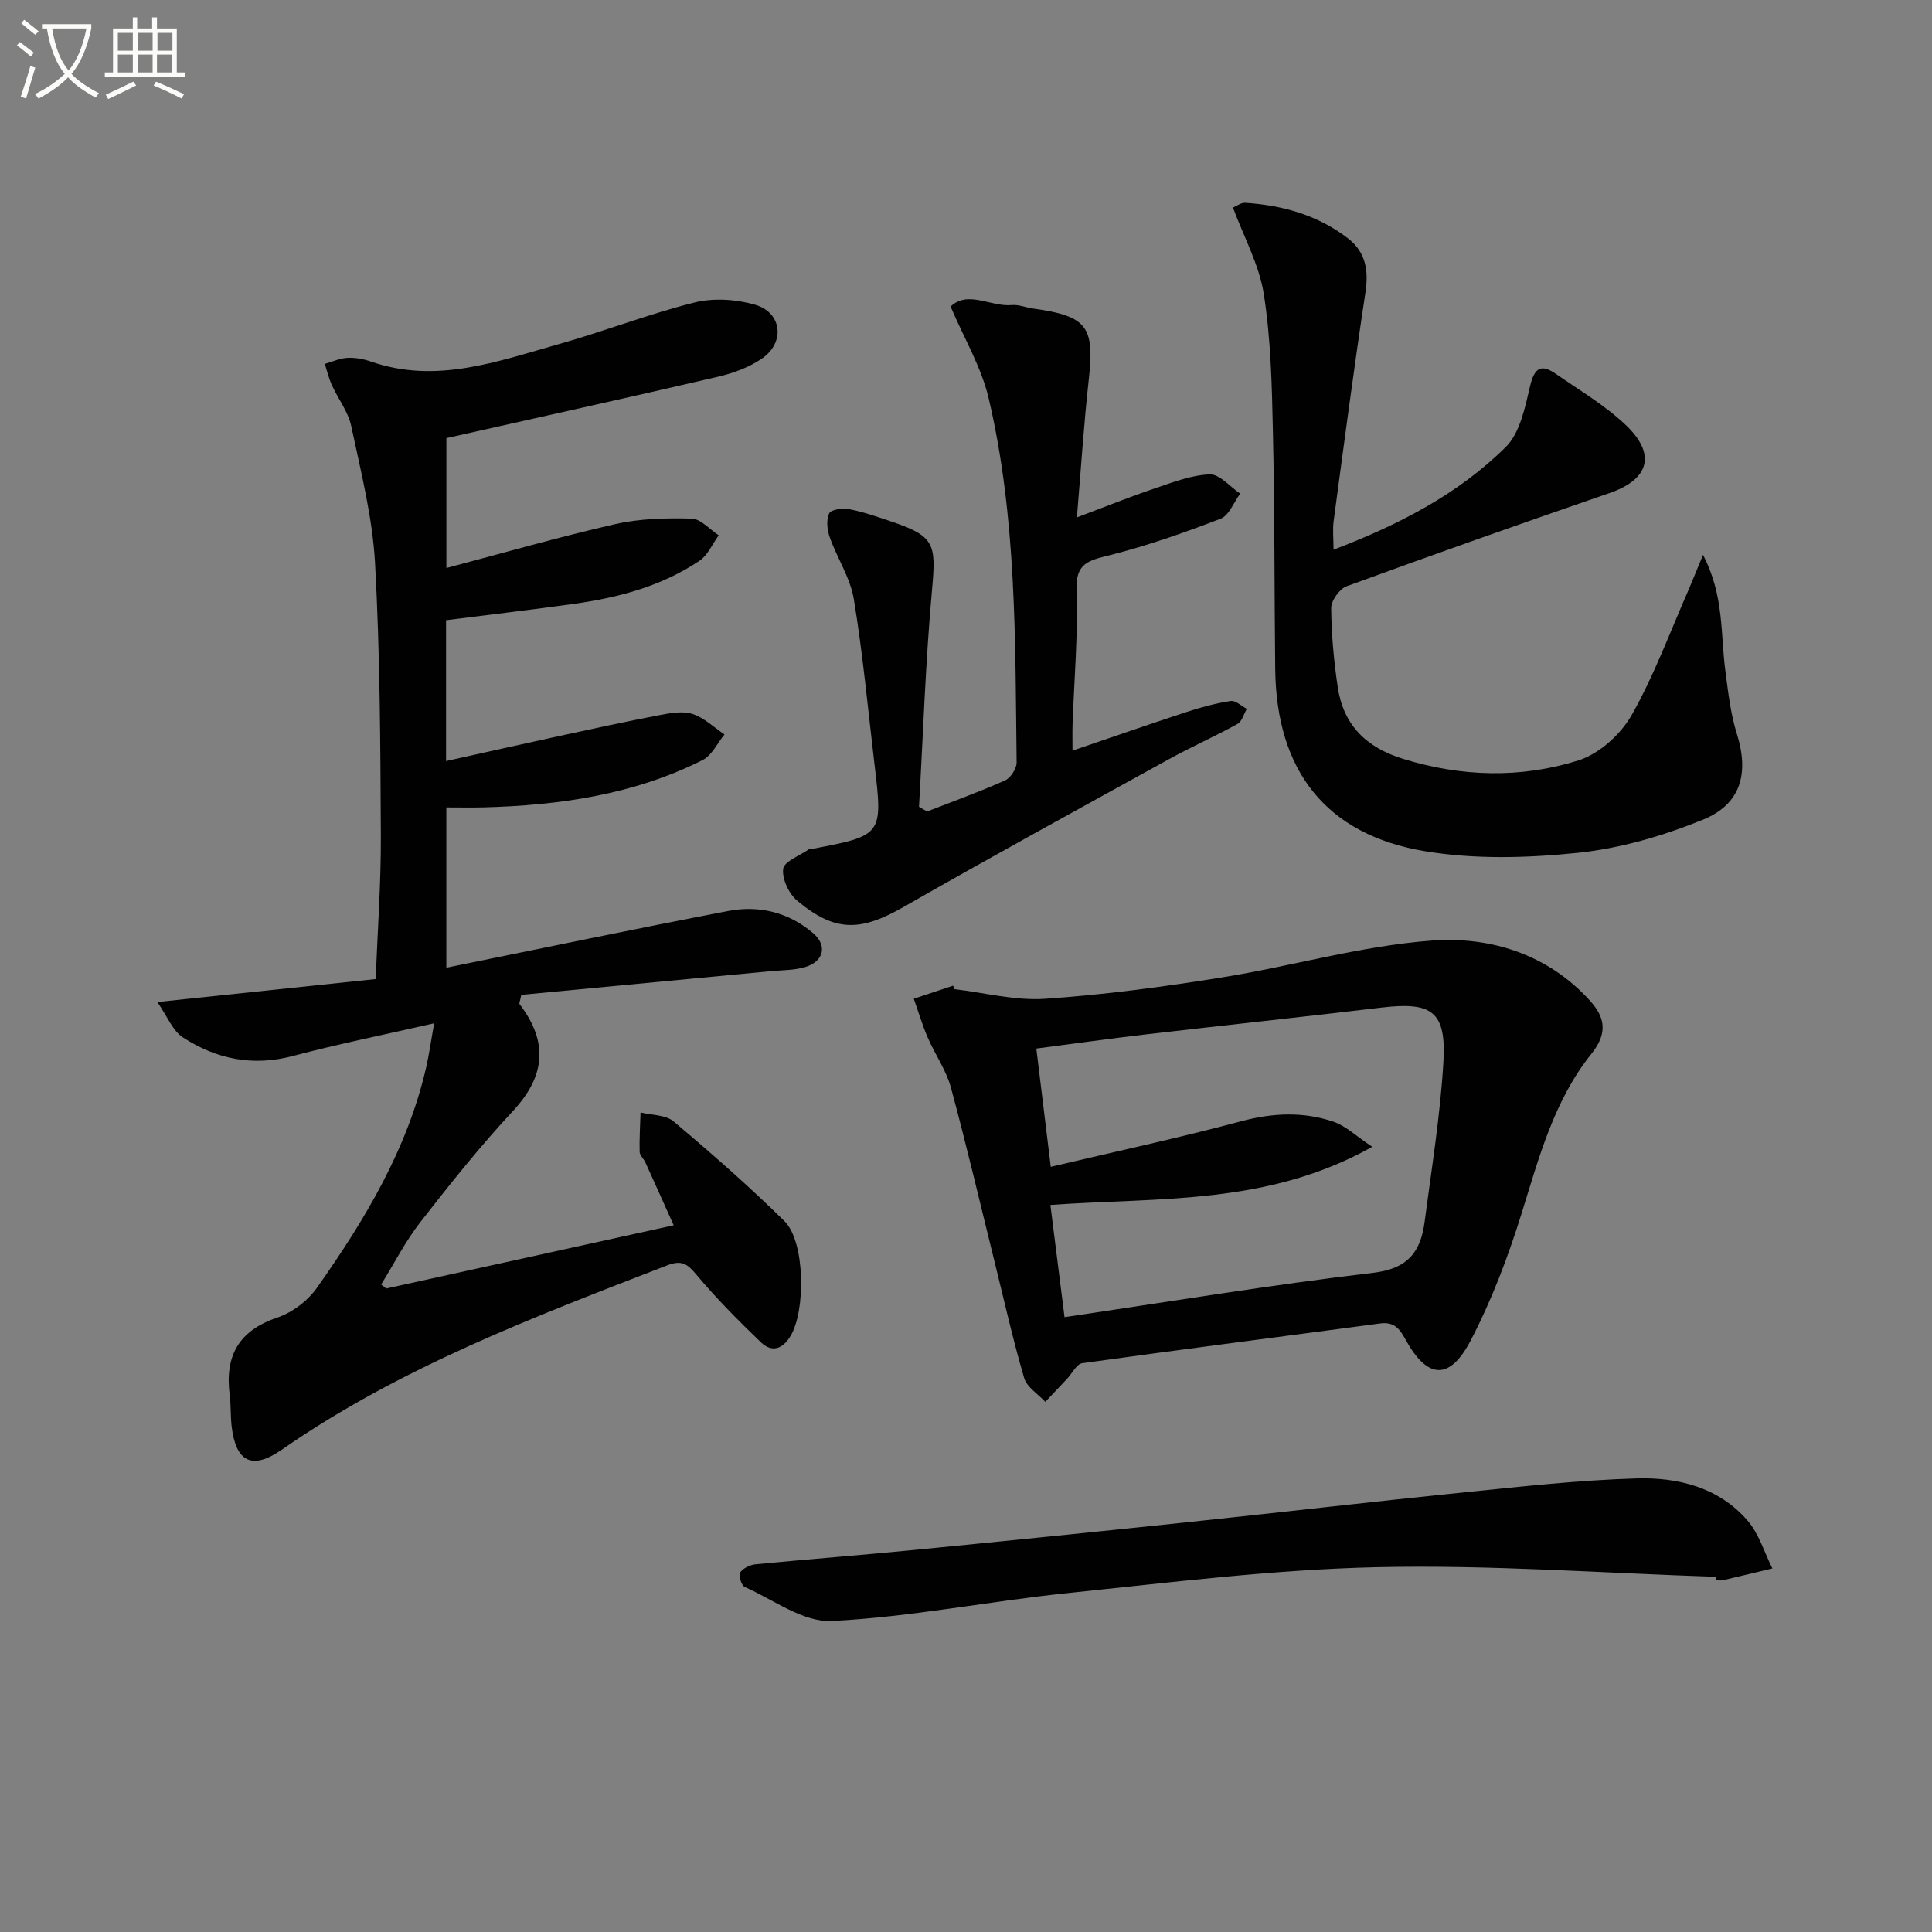
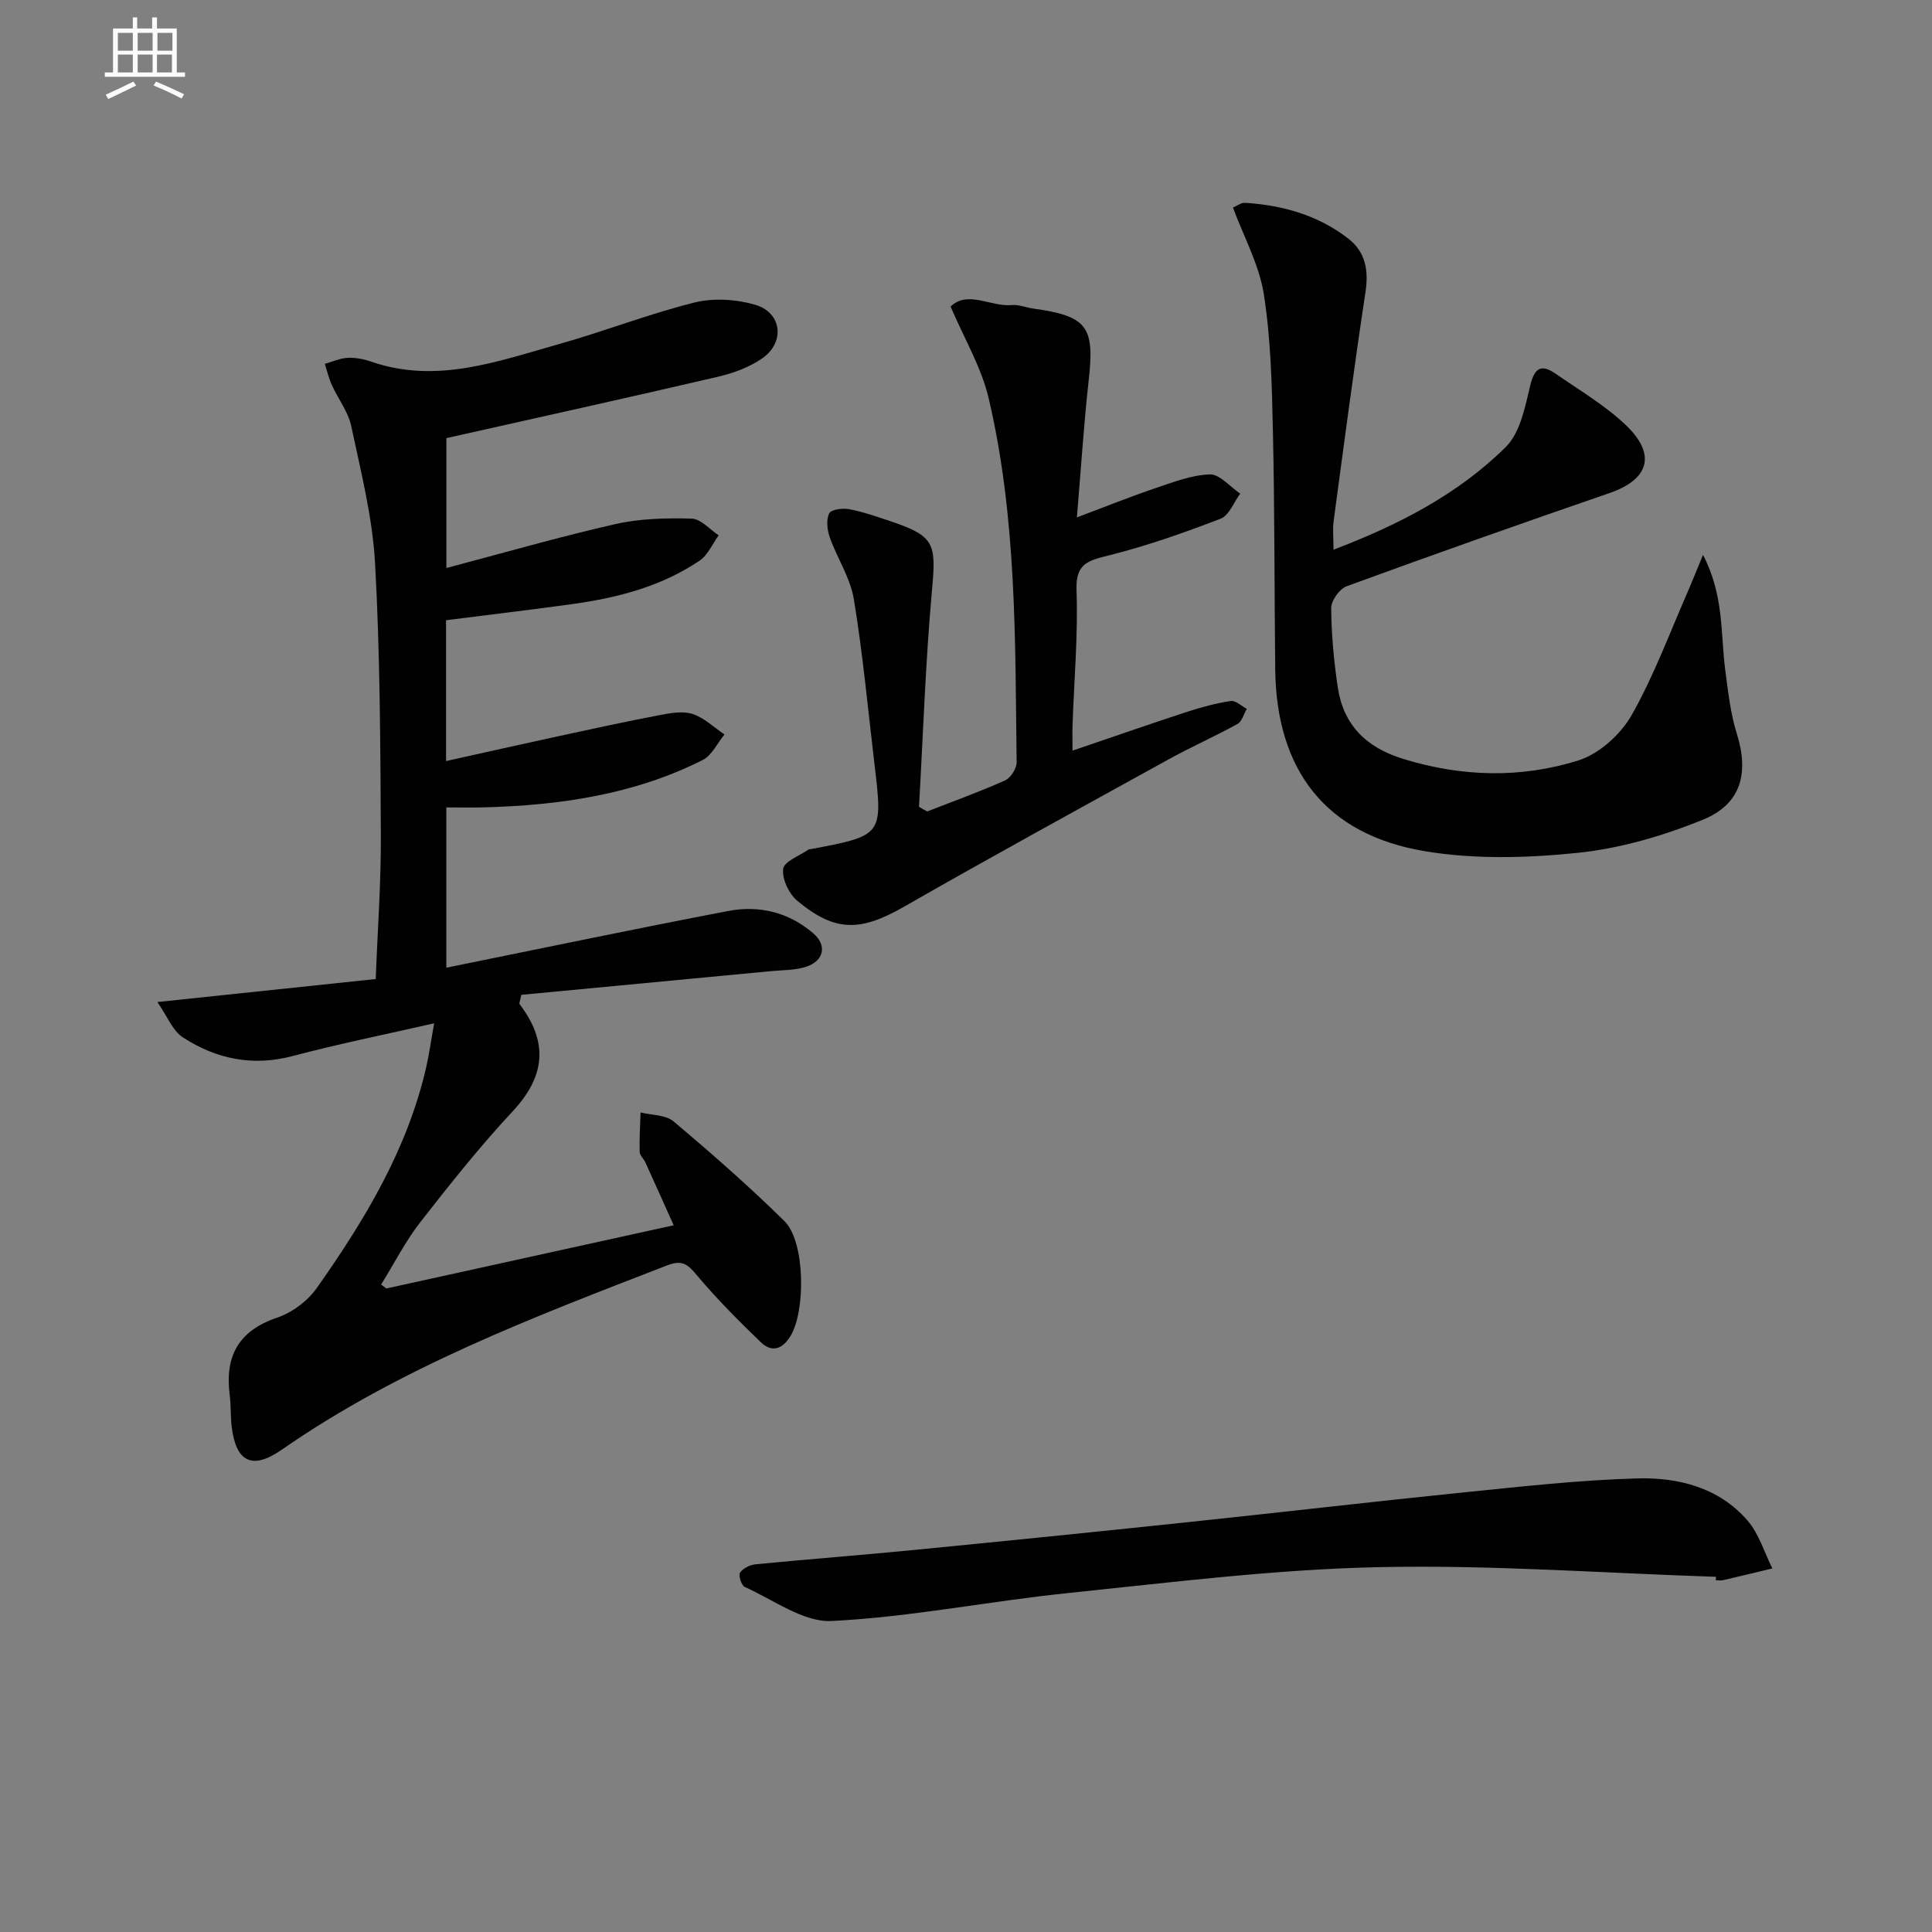
<svg xmlns="http://www.w3.org/2000/svg" enable-background="new 0 0 400 400" viewBox="0 0 400 400">
  <rect x="0" y="0" width="400" height="400" fill="#808080" stroke="none" />
-   <path d="m6.4 11.7c-1-.8-1.9-1.6-2.9-2.3l.6-.7c.9.7 1.9 1.4 2.9 2.2zm-2.1 8.3c.7-2.1 1.4-4.2 2-6.4.2.1.6.3 1 .4-.7 2.3-1.3 4.4-1.9 6.4zm3-12.8c-1.1-.9-2.1-1.7-2.9-2.4l.6-.7c1 .8 2 1.5 3 2.4zm1.4-1.3v-.9h10.2v.9c-.9 4.2-2.3 7.3-4.1 9.4 1.3 1.4 3.2 2.7 5.7 4-.2.2-.4.5-.7.9-2.5-1.4-4.4-2.7-5.7-4.2-1.4 1.5-3.5 3-6.1 4.4 0 0 0 0-.1-.1-.3-.4-.5-.7-.7-.8 2.7-1.3 4.7-2.8 6.2-4.2-1.8-2.2-3-5.3-3.7-9.4zm9.2 0h-7.1c.6 3.8 1.7 6.7 3.4 8.7 1.7-2 2.9-4.8 3.7-8.7z" fill="#fbfcfa" />
  <path d="m31.6 3.6h.9v2.3h4.1v9.1h1.7v.9h-16.6v-.9h1.7v-9.1h4.1v-2.3h.9v2.3h3.1v-2.3zm-4 13.3.6.8c-1.9.9-3.8 1.9-5.8 2.8-.2-.3-.3-.6-.5-.9 2-.9 3.9-1.8 5.7-2.7zm-3.2-10.1v3.7h3.1v-3.7zm0 4.5v3.7h3.1v-3.7zm4.1-4.5v3.7h3.1v-3.7zm0 4.5v3.7h3.1v-3.7zm9.1 9.1c-2.1-1.1-4.1-2-5.8-2.7l.5-.8c2.2.9 4.1 1.8 5.8 2.6zm-1.9-13.6h-3.1v3.7h3.1zm-3.2 4.5v3.7h3.1v-3.7z" fill="#fbfcfa" />
  <g fill="#010101">
    <path d="m79.98 266.77c19.55-4.3 39.11-8.6 59.5-13.09-2.11-4.7-3.98-8.88-5.88-13.05-.34-.75-1.16-1.44-1.17-2.17-.07-2.71.11-5.42.19-8.14 2.31.58 5.2.47 6.83 1.85 7.88 6.64 15.65 13.44 22.98 20.67 4.28 4.22 4.42 18.62 1.19 23.85-1.72 2.79-3.93 3.3-6.12 1.19-4.63-4.47-9.2-9.05-13.32-13.98-1.89-2.26-3.06-3.07-6.05-1.92-27.58 10.69-55.25 21.12-79.8 38.17-6.15 4.27-9.5 2.53-10.37-4.83-.25-2.15-.13-4.34-.4-6.48-1.04-8.04 1.79-13.33 9.86-16.05 3.11-1.05 6.31-3.48 8.21-6.18 9.89-14.03 18.73-28.67 22.62-45.7.58-2.53.93-5.12 1.64-9.05-10.41 2.38-19.93 4.3-29.29 6.78-8.3 2.2-15.84.62-22.75-3.87-2.11-1.37-3.2-4.33-5.27-7.31 15.94-1.68 30.28-3.19 45.21-4.76.38-10.02 1.11-19.94 1.06-29.85-.1-18.76-.16-37.55-1.2-56.27-.53-9.52-2.94-18.97-4.93-28.36-.63-2.98-2.72-5.64-4.02-8.51-.63-1.39-.98-2.91-1.45-4.37 1.56-.44 3.11-1.17 4.69-1.25 1.62-.08 3.35.24 4.9.78 13.51 4.68 26.16-.05 38.85-3.62 9.42-2.65 18.58-6.24 28.06-8.61 3.94-.99 8.64-.69 12.58.45 5.58 1.62 6.28 7.8 1.43 11.14-2.66 1.83-5.94 3.03-9.11 3.77-18.58 4.33-37.22 8.44-56.23 12.71v26.89c11.97-3.16 23.42-6.47 35.02-9.1 5.09-1.15 10.5-1.27 15.75-1.13 1.9.05 3.74 2.24 5.61 3.46-1.3 1.78-2.24 4.09-3.96 5.25-7.87 5.31-16.86 7.66-26.14 8.96-8.69 1.21-17.4 2.23-26.35 3.37v29.16c7.85-1.74 15.51-3.47 23.19-5.13 6.96-1.51 13.91-3.03 20.9-4.36 2.27-.43 4.84-.93 6.91-.27 2.42.77 4.45 2.78 6.65 4.25-1.49 1.81-2.61 4.34-4.53 5.3-14.24 7.17-29.63 9.38-45.37 9.8-2.46.06-4.92.01-7.69.01v33.18c19.7-3.99 39-8.04 58.36-11.74 6.41-1.23 12.58.27 17.64 4.65 2.87 2.48 2.17 5.69-1.5 6.89-2.3.76-4.89.68-7.35.92-17.31 1.65-34.63 3.29-51.63 4.9-.27 1.36-.48 1.76-.36 1.92 5.93 7.78 5.42 14.83-1.36 22.12-6.79 7.29-13.03 15.12-19.16 22.99-3.12 4-5.45 8.61-8.14 12.95.34.27.71.54 1.07.82z" />
-     <path d="m197.59 204.79c6.25.73 12.56 2.41 18.72 2 12.22-.82 24.42-2.46 36.52-4.4 14.57-2.33 28.94-6.56 43.57-7.65 12.12-.9 24.06 2.78 32.83 12.49 3.04 3.37 3.71 6.65.26 10.95-7.74 9.64-10.86 21.48-14.48 33.11-2.8 8.98-6.18 17.92-10.52 26.24-4.37 8.38-8.99 8.02-13.5-.21-1.26-2.3-2.39-3.69-5.26-3.31-20.55 2.75-41.13 5.37-61.67 8.23-1.16.16-2.08 2.1-3.11 3.2-1.51 1.6-3.02 3.2-4.53 4.8-1.51-1.63-3.82-3.03-4.38-4.94-2.33-7.93-4.13-16.01-6.12-24.04-2.99-12.05-5.8-24.14-9.05-36.11-.98-3.61-3.29-6.84-4.79-10.33-1.13-2.61-1.94-5.36-2.89-8.04 2.71-.9 5.43-1.81 8.14-2.71.09.25.18.49.26.72zm19.88 44.68c.99 7.88 1.94 15.41 2.93 23.23 21.6-3.18 42.7-6.68 63.91-9.18 7.23-.85 9.83-4.39 10.64-10.55 1.44-11 3.24-22 3.89-33.06.62-10.52-2.36-12.55-12.84-11.3-16.33 1.95-32.68 3.68-49.02 5.58-7.37.86-14.71 1.9-22.42 2.9.99 8.15 1.91 15.67 2.99 24.49 13.48-3.19 26.55-5.99 39.44-9.44 6.51-1.74 12.81-2.02 19.07.09 2.55.86 4.68 2.96 8.05 5.2-21.67 12.17-44.11 10.43-66.64 12.04z" />
    <path d="m352.59 114.88c4.4 8.44 3.61 16.36 4.62 23.96.58 4.4 1.07 8.9 2.39 13.1 2.53 8.11.92 14.54-7.05 17.78-8.2 3.33-17.03 5.92-25.79 6.84-10.47 1.09-21.38 1.39-31.71-.32-20.55-3.41-30.79-16.72-31.03-37.67-.18-16.46-.11-32.92-.48-49.37-.21-9.45-.42-18.98-1.88-28.29-.95-6.07-4.12-11.8-6.39-17.94.8-.33 1.7-1.04 2.54-.98 7.76.51 15.06 2.55 21.3 7.38 3.64 2.82 4.28 6.61 3.59 11.17-2.39 15.74-4.46 31.53-6.58 47.31-.24 1.76-.03 3.59-.03 5.96 13.47-5.14 25.75-11.45 35.65-21.25 2.98-2.95 4.01-8.24 5.06-12.67.9-3.8 2.31-4.57 5.31-2.49 4.91 3.4 10.15 6.49 14.45 10.56 6.46 6.11 4.86 11.3-3.32 14.12-18.2 6.27-36.35 12.68-54.42 19.29-1.48.54-3.23 2.98-3.21 4.53.04 5.45.55 10.93 1.35 16.33 1.17 7.84 5.82 12.5 13.52 14.88 12.15 3.75 24.38 4.07 36.3.33 4.3-1.35 8.75-5.37 11.02-9.36 4.72-8.32 8.04-17.44 11.92-26.24.83-1.94 1.6-3.92 2.87-6.96z" />
    <path d="m191.97 168c5.39-2.1 10.83-4.06 16.11-6.42 1.16-.52 2.41-2.46 2.4-3.73-.31-25.26.04-50.62-5.79-75.4-1.51-6.43-5.07-12.38-7.88-18.98 3.56-3.44 8.27.09 12.67-.31 1.43-.13 2.93.51 4.41.72 11.23 1.56 12.76 3.72 11.52 14.79-1.01 9.04-1.58 18.13-2.45 28.45 6.05-2.27 11.06-4.3 16.17-6.02 3.72-1.25 7.55-2.76 11.36-2.88 2.05-.06 4.18 2.57 6.28 3.98-1.33 1.79-2.3 4.52-4.05 5.19-7.52 2.9-15.17 5.59-22.98 7.56-4.26 1.08-7.06 1.54-6.86 7.2.34 9.28-.5 18.61-.82 27.92-.05 1.46-.01 2.91-.01 5.34 8.34-2.84 15.98-5.5 23.68-8.02 2.96-.97 6.01-1.79 9.09-2.26 1-.15 2.2 1.05 3.32 1.63-.63 1.06-.99 2.6-1.92 3.12-4.65 2.57-9.52 4.72-14.17 7.28-18.32 10.11-36.69 20.15-54.85 30.55-8.97 5.14-14.23 5.37-22.13-1.21-1.73-1.44-3.19-4.52-2.92-6.61.19-1.54 3.39-2.7 5.26-4.02.12-.08.33-.03.49-.07 14.9-2.83 14.91-2.83 13.14-17.68-1.35-11.37-2.4-22.78-4.26-34.06-.73-4.43-3.46-8.49-4.99-12.83-.54-1.53-.76-3.61-.11-4.95.39-.81 2.82-1.12 4.19-.85 2.92.56 5.76 1.57 8.6 2.52 8.98 3.02 9.36 4.62 8.52 13.88-1.37 15.03-1.86 30.14-2.72 45.21.55.35 1.13.65 1.7.96z" />
    <path d="m355.27 326.46c-23.41-.76-46.83-2.52-70.21-1.99-21.36.48-42.68 3.16-63.97 5.36-16.33 1.68-32.53 4.96-48.88 5.78-5.89.3-12.06-4.4-18.01-7.04-.69-.3-1.35-2.41-.98-2.97.61-.91 2.06-1.62 3.21-1.73 10.9-1.06 21.83-1.89 32.73-2.96 18.84-1.84 37.66-3.75 56.49-5.73 19.31-2.03 38.6-4.29 57.92-6.25 11.72-1.19 23.47-2.49 35.23-2.84 8.59-.26 17.05 1.83 23.02 8.74 2.36 2.73 3.46 6.57 5.13 9.9-3.4.81-6.8 1.64-10.21 2.43-.47.11-1 .02-1.49.02.01-.24.01-.48.02-.72z" />
  </g>
</svg>